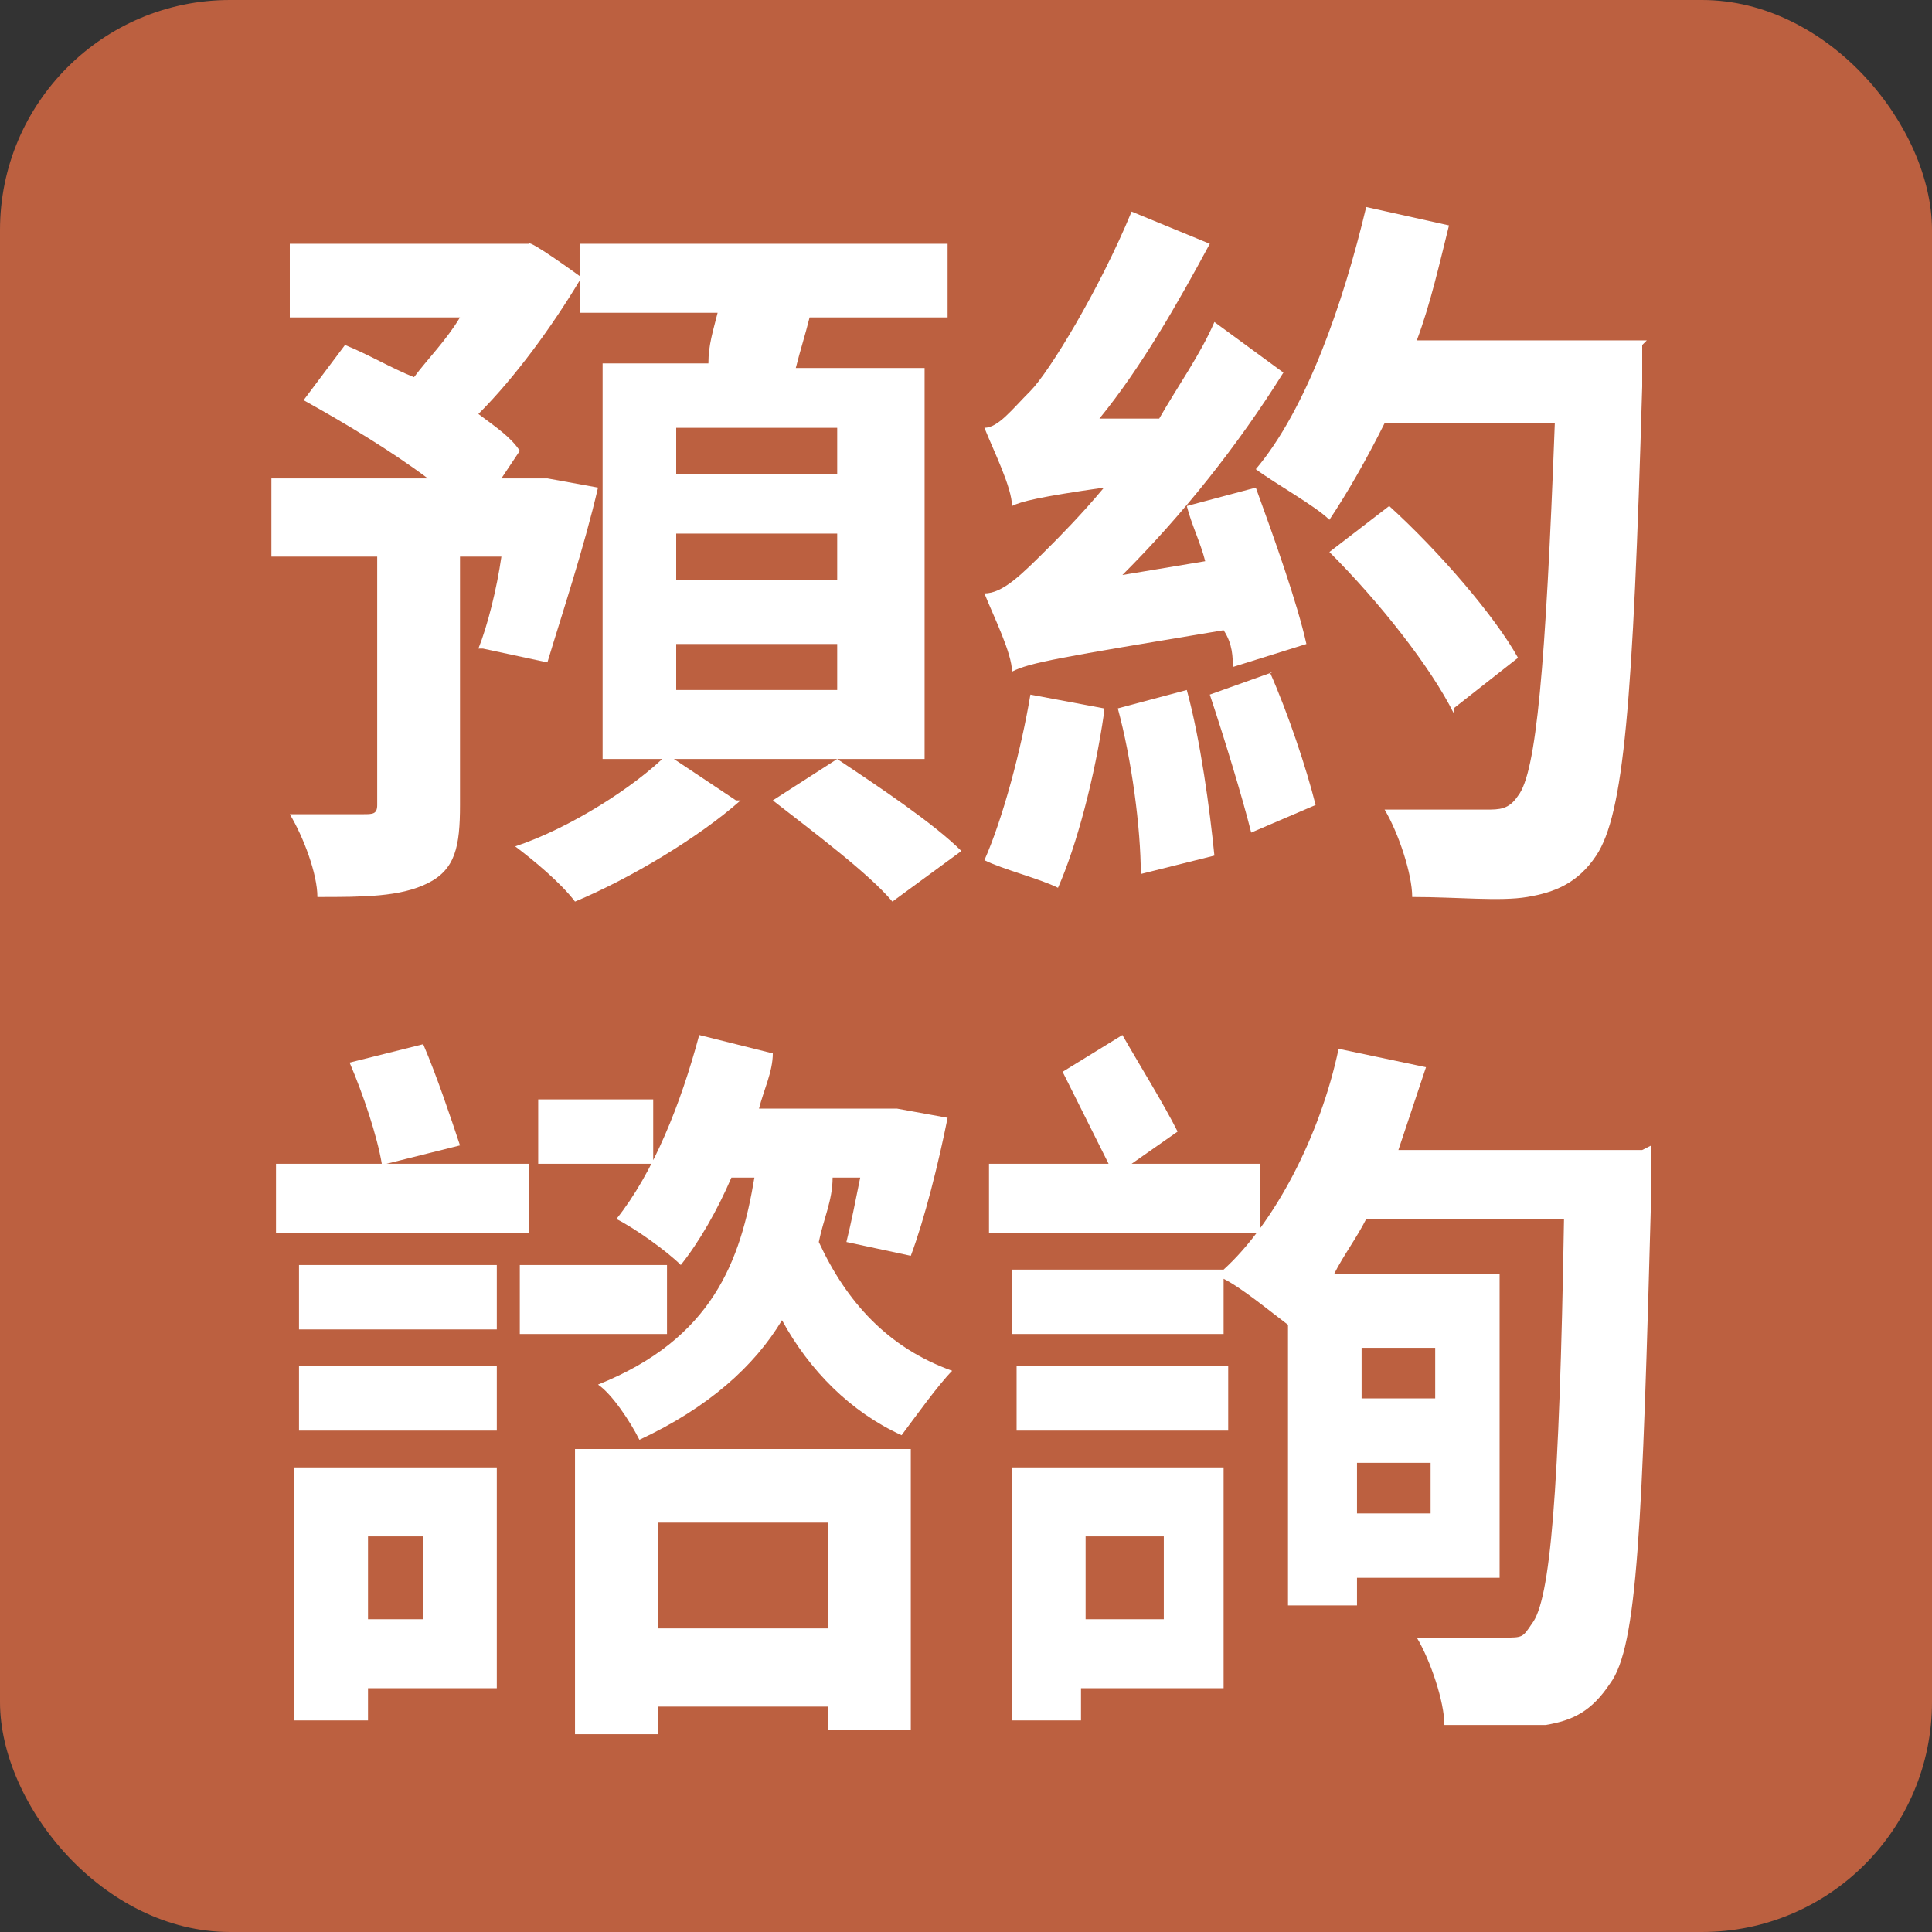
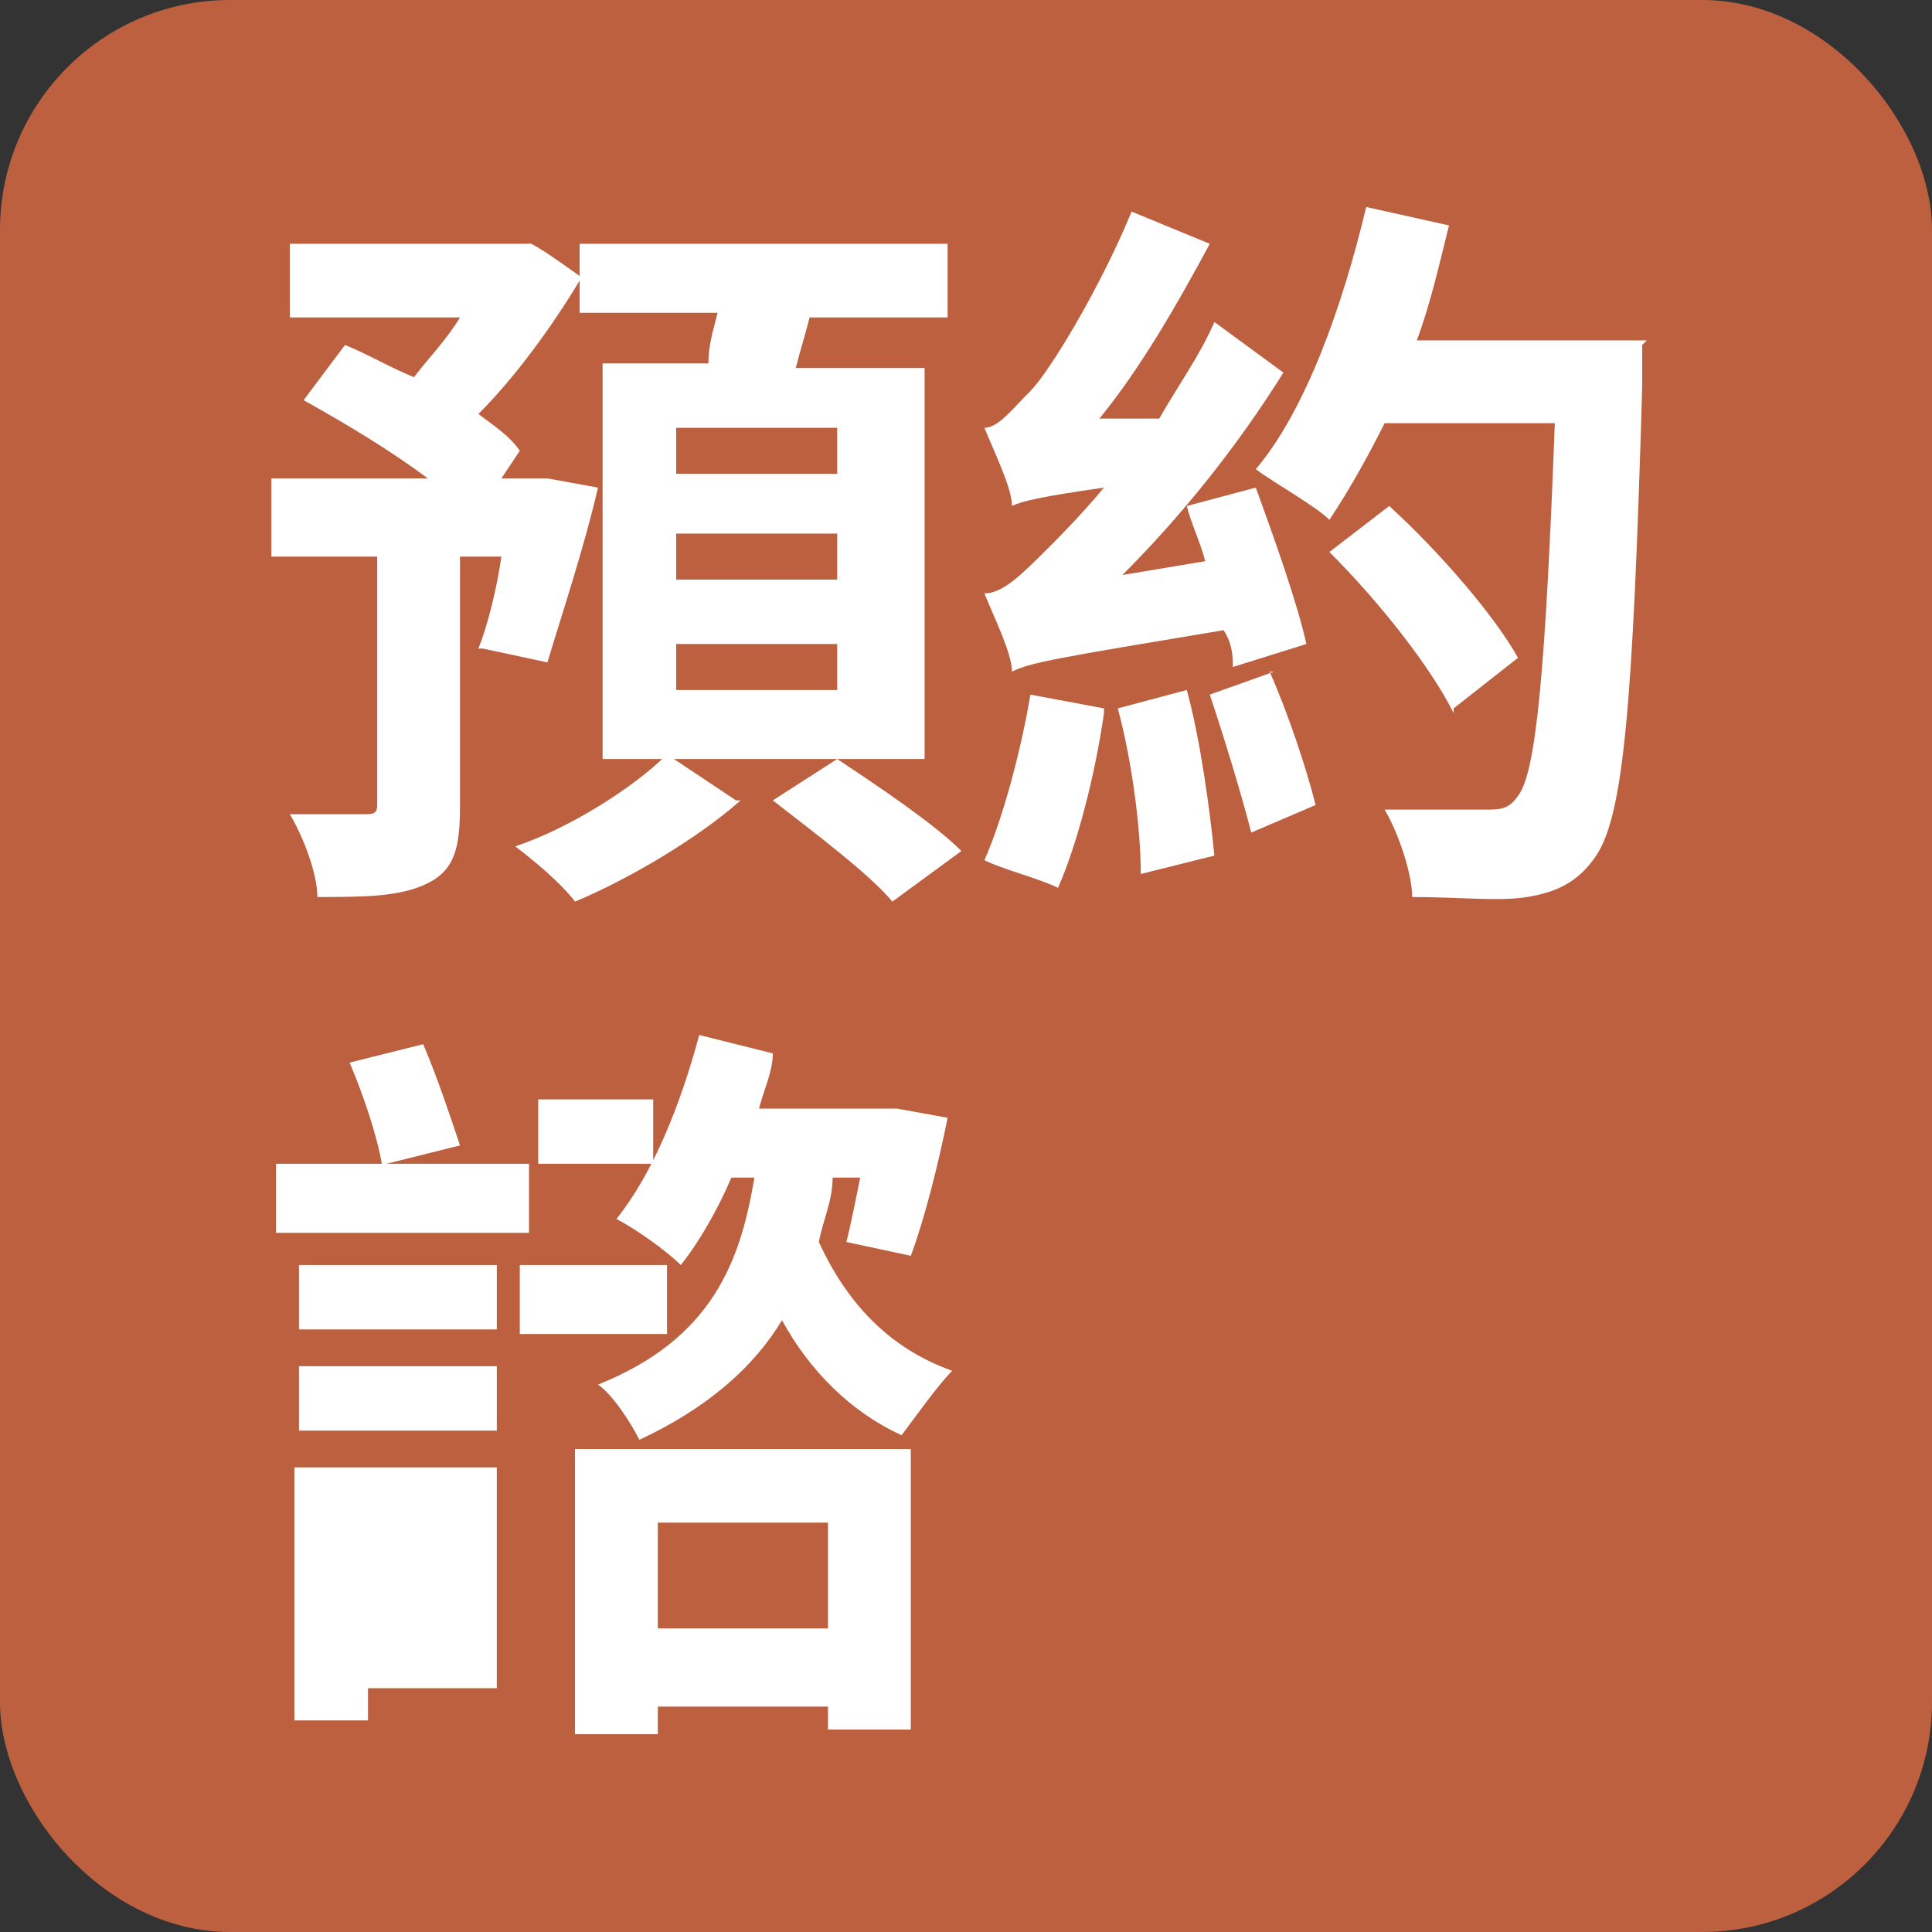
<svg xmlns="http://www.w3.org/2000/svg" version="1.1" viewBox="0 0 42 42">
  <rect x="0" y="0" width="42" height="42" fill="#333333" stroke="none" />
  <defs>
    <style>
      .cls-1 {
        fill: #bc6040;
      }

      .cls-2 {
        fill: #fff;
      }
    </style>
  </defs>
  <g>
    <g id="_圖層_1" data-name="圖層_1">
      <rect class="cls-1" width="42" height="42" rx="5" ry="5" />
      <g>
        <path class="cls-2" d="M10.4,14.1c.2-.5.4-1.3.5-2h-.9v5.4c0,.9-.1,1.4-.7,1.7-.6.3-1.4.3-2.4.3,0-.5-.3-1.3-.6-1.8.7,0,1.4,0,1.6,0,.2,0,.3,0,.3-.2v-5.4h-2.3v-1.7h3.4c-.8-.6-1.8-1.2-2.7-1.7l.9-1.2c.5.2,1,.5,1.5.7.3-.4.7-.8,1-1.3h-3.7v-1.6h5.2c0-.1,1.1.7,1.1.7v-.7h8v1.6h-3c-.1.4-.2.7-.3,1.1h2.8v8.5h-7V7.9h2.3c0-.4.1-.7.2-1.1h-3v-.7c-.6,1-1.4,2.1-2.2,2.9.4.3.7.5.9.8l-.4.6h1s1.1.2,1.1.2c-.3,1.3-.8,2.8-1.1,3.8l-1.4-.3ZM16.1,17.4c-.9.8-2.4,1.7-3.6,2.2-.3-.4-.9-.9-1.3-1.2,1.2-.4,2.6-1.3,3.3-2l1.5,1ZM18.2,9.3h-3.5v1h3.5v-1ZM18.2,11.6h-3.5v1h3.5v-1ZM18.2,14h-3.5v1h3.5v-1ZM18.2,16.5c.9.6,2.1,1.4,2.7,2l-1.5,1.1c-.5-.6-1.7-1.5-2.6-2.2l1.4-.9Z" />
        <path class="cls-2" d="M24,15.5c-.2,1.4-.6,2.9-1,3.8-.4-.2-1.2-.4-1.6-.6.4-.9.8-2.4,1-3.6l1.6.3ZM26.8,14.5c0-.2,0-.5-.2-.8-3.6.6-4.2.7-4.6.9,0-.4-.4-1.2-.6-1.7.4,0,.8-.4,1.4-1,.2-.2.7-.7,1.2-1.3-1.4.2-1.8.3-2,.4,0-.4-.4-1.2-.6-1.7.3,0,.6-.4,1-.8.4-.4,1.5-2.2,2.2-3.9l1.7.7c-.7,1.3-1.5,2.7-2.4,3.8h1.3c.4-.7.9-1.4,1.2-2.1l1.5,1.1c-1,1.6-2.2,3.1-3.5,4.4l1.8-.3c-.1-.4-.3-.8-.4-1.2l1.5-.4c.4,1.1.9,2.5,1.1,3.4l-1.6.5ZM25.8,15c.3,1.1.5,2.6.6,3.6l-1.6.4c0-1-.2-2.5-.5-3.6l1.5-.4ZM27.6,14.6c.4.9.8,2.1,1,2.9l-1.4.6c-.2-.8-.6-2.1-.9-3l1.4-.5ZM35.7,7.5s0,.7,0,.9c-.2,6.9-.4,9.3-1,10.2-.4.6-.9.8-1.5.9-.6.1-1.5,0-2.5,0,0-.5-.3-1.4-.6-1.9,1,0,1.8,0,2.2,0,.3,0,.5,0,.7-.3.4-.5.6-2.8.8-8.1h-3.7c-.4.8-.8,1.5-1.2,2.1-.3-.3-1.2-.8-1.6-1.1,1.1-1.3,1.9-3.6,2.4-5.7l1.8.4c-.2.8-.4,1.7-.7,2.5h5ZM31.6,15.5c-.5-1-1.6-2.4-2.7-3.5l1.3-1c1.1,1,2.3,2.4,2.8,3.3l-1.4,1.1Z" />
-         <path class="cls-2" d="M11.5,26.8h-5.5v-1.5h5.5v1.5ZM10.8,36.7h-2.8v.7h-1.6v-5.5h4.4v4.8ZM6.5,27.5h4.3v1.4h-4.3v-1.4ZM6.5,29.7h4.3v1.4h-4.3v-1.4ZM8.3,25.3c-.1-.6-.4-1.5-.7-2.2l1.6-.4c.3.7.6,1.6.8,2.2l-1.6.4ZM8,33.4v1.8h1.2v-1.8h-1.2ZM14.5,29h-3.2v-1.5h3.2v1.5ZM14.2,25.3h-2.5v-1.4h2.5v1.4ZM12.5,31.5h7.3v6.1h-1.8v-.5h-3.7v.6h-1.8v-6.1ZM18.1,25.6c0,.5-.2.9-.3,1.4.6,1.3,1.5,2.3,2.9,2.8-.3.3-.8,1-1.1,1.4-1.1-.5-2-1.4-2.6-2.5-.6,1-1.6,1.9-3.1,2.6-.2-.4-.6-1-.9-1.2,2.5-1,3.1-2.7,3.4-4.5h-.5c-.3.7-.7,1.4-1.1,1.9-.3-.3-1-.8-1.4-1,.8-1,1.4-2.5,1.8-4l1.6.4c0,.4-.2.8-.3,1.2h3s1.1.2,1.1.2c-.2,1-.5,2.2-.8,3l-1.4-.3c.1-.4.2-.9.3-1.4h-.7ZM14.3,33.1v2.3h3.7v-2.3h-3.7Z" />
-         <path class="cls-2" d="M27.4,26.8h-5.9v-1.5h2.6c-.3-.6-.7-1.4-1-2l1.3-.8c.4.7.9,1.5,1.2,2.1l-1,.7h2.8v1.5ZM35.9,24.9s0,.7,0,.9c-.2,7.4-.3,10-.9,10.8-.4.6-.8.8-1.4.9-.6,0-1.4,0-2.2,0,0-.5-.3-1.4-.6-1.9.8,0,1.5,0,1.9,0s.4,0,.6-.3c.4-.5.6-2.8.7-8.8h-4.3c-.2.4-.5.8-.7,1.2h3.6v6.6h-3.1v.6h-1.5v-6.1c-.4-.3-1-.8-1.4-1v1.2h-4.6v-1.4h4.6c1.1-1,2.1-2.9,2.5-4.8l1.9.4c-.2.6-.4,1.2-.6,1.8h5.3ZM22.1,29.7h4.6v1.4h-4.6v-1.4ZM26.7,36.7h-3.2v.7h-1.5v-5.5h4.6v4.8ZM23.6,33.4v1.8h1.7v-1.8h-1.7ZM29.6,29.3v1.1h1.6v-1.1h-1.6ZM31.1,32.9v-1.1h-1.6v1.1h1.6Z" />
+         <path class="cls-2" d="M11.5,26.8h-5.5v-1.5h5.5v1.5ZM10.8,36.7h-2.8v.7h-1.6v-5.5h4.4v4.8ZM6.5,27.5h4.3v1.4h-4.3v-1.4ZM6.5,29.7h4.3v1.4h-4.3v-1.4ZM8.3,25.3c-.1-.6-.4-1.5-.7-2.2l1.6-.4c.3.7.6,1.6.8,2.2l-1.6.4ZM8,33.4v1.8h1.2h-1.2ZM14.5,29h-3.2v-1.5h3.2v1.5ZM14.2,25.3h-2.5v-1.4h2.5v1.4ZM12.5,31.5h7.3v6.1h-1.8v-.5h-3.7v.6h-1.8v-6.1ZM18.1,25.6c0,.5-.2.9-.3,1.4.6,1.3,1.5,2.3,2.9,2.8-.3.3-.8,1-1.1,1.4-1.1-.5-2-1.4-2.6-2.5-.6,1-1.6,1.9-3.1,2.6-.2-.4-.6-1-.9-1.2,2.5-1,3.1-2.7,3.4-4.5h-.5c-.3.7-.7,1.4-1.1,1.9-.3-.3-1-.8-1.4-1,.8-1,1.4-2.5,1.8-4l1.6.4c0,.4-.2.8-.3,1.2h3s1.1.2,1.1.2c-.2,1-.5,2.2-.8,3l-1.4-.3c.1-.4.2-.9.3-1.4h-.7ZM14.3,33.1v2.3h3.7v-2.3h-3.7Z" />
      </g>
    </g>
  </g>
</svg>